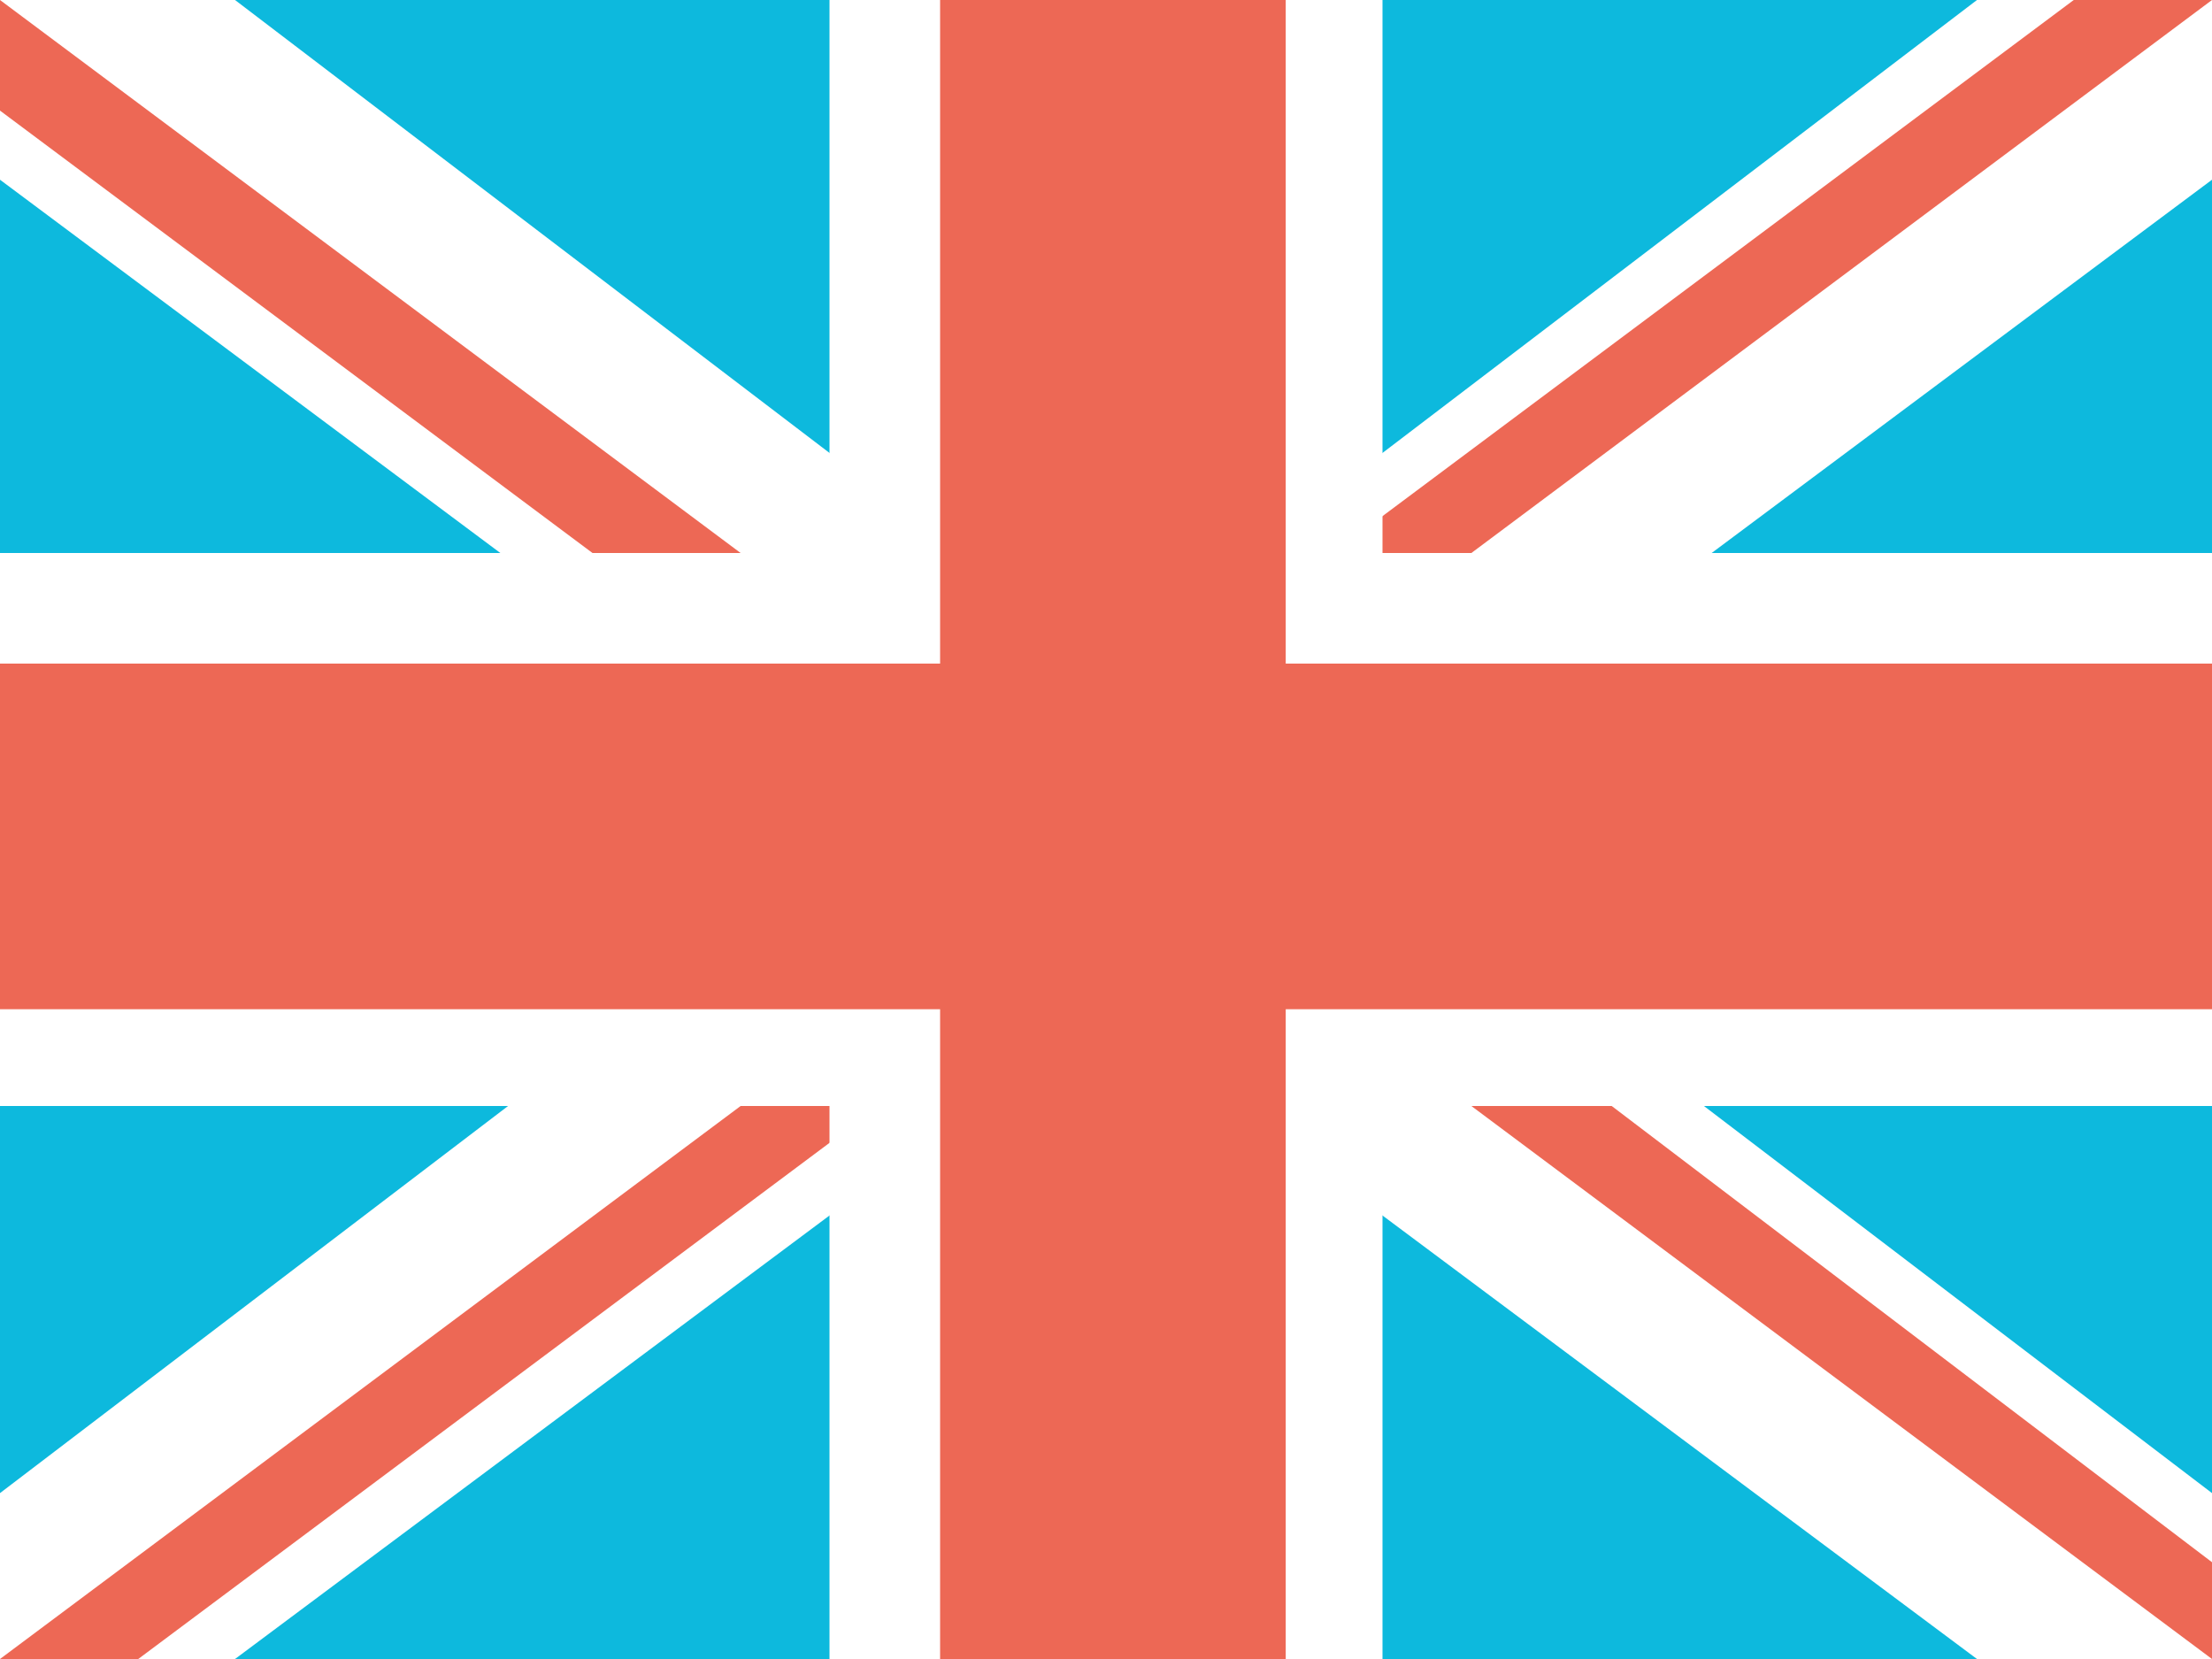
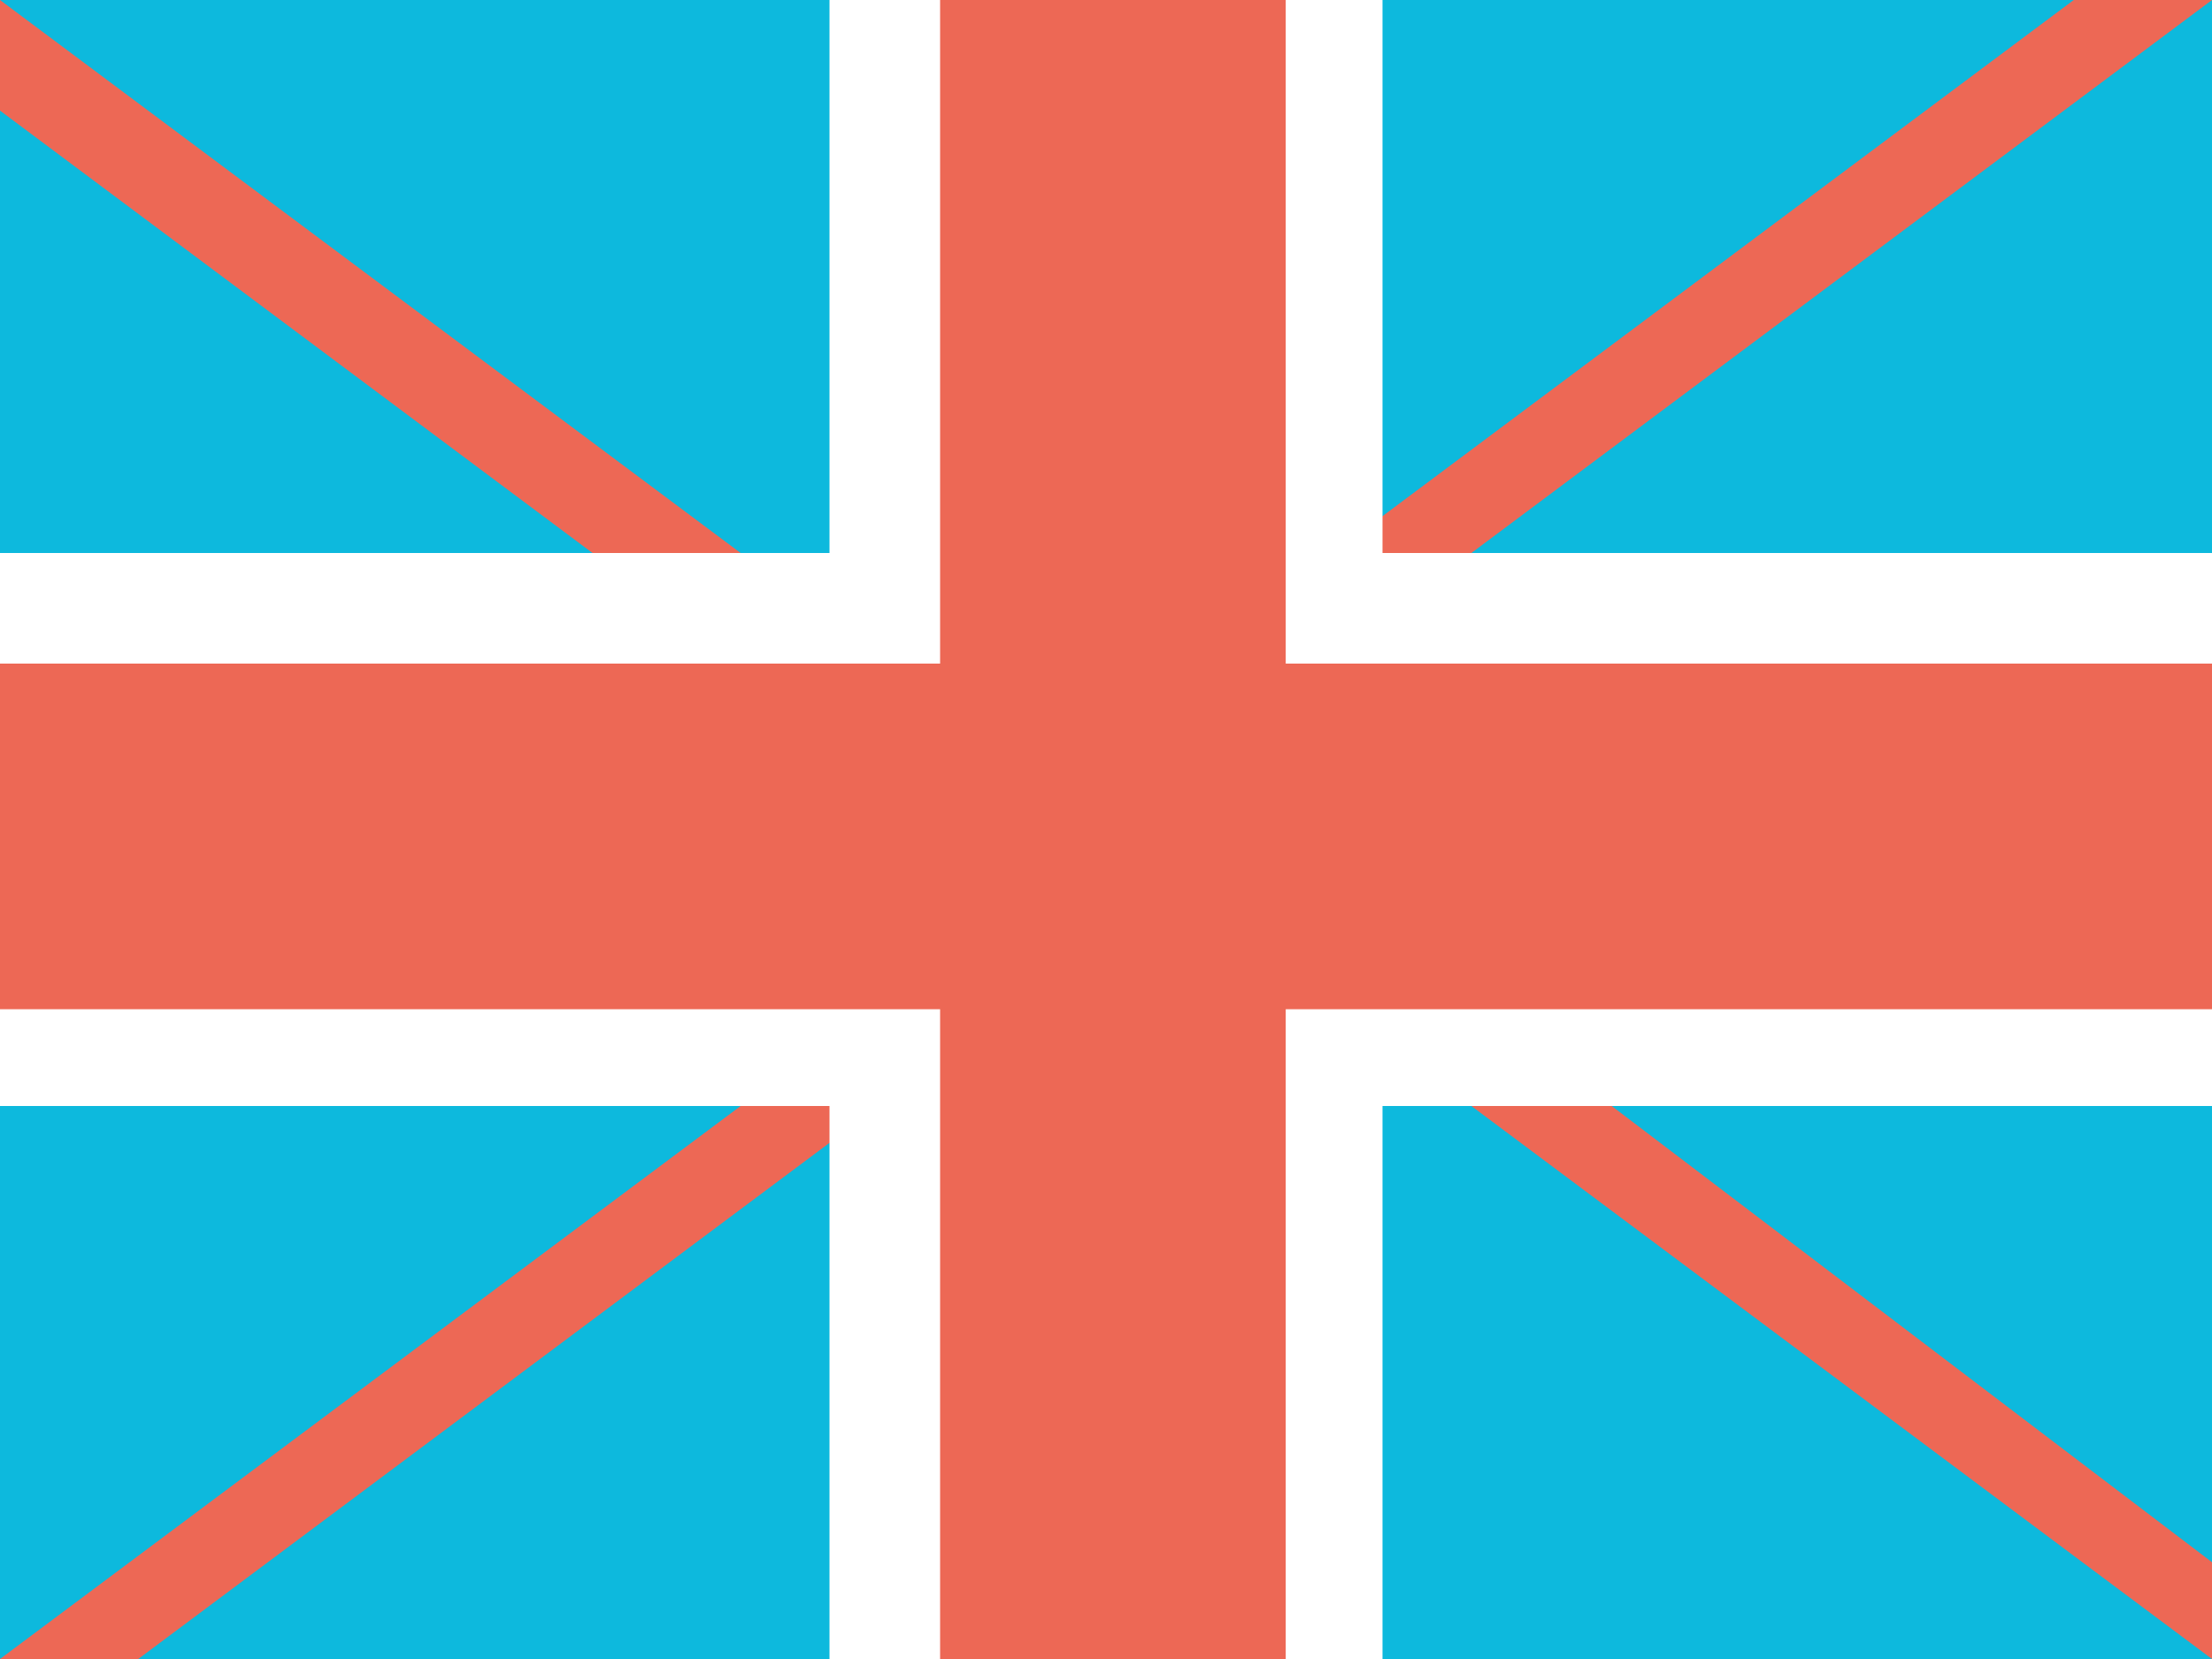
<svg xmlns="http://www.w3.org/2000/svg" height="12" width="16">
  <path d="M0 0h16v12H0z" fill="#0db9dd" />
-   <path d="M9.7 6l6.3 4.8V12h-1.7L8 7.3 1.7 12H0v-1.2L6.3 6 0 1.3V0h1.7L8 4.8 14.3 0H16v1.3z" fill="#fff" />
  <path d="M16 11.3v.7L8.5 6.4 1 12H0l7.5-5.6L0 .8V0l7.5 5.6L15 0h1L8.5 5.6z" fill="#ed6855" />
  <path d="M16 4v4h-6v4H6V8H0V4h6V0h4v4z" fill="#fff" />
-   <path d="M16 4.8v2.5H9.3V12H6.8V7.3H0V4.8h6.8V0h2.5v4.8z" fill="#ed6855" />
+   <path d="M16 4.8v2.5H9.3V12H6.8V7.3H0V4.8h6.8V0h2.5v4.8" fill="#ed6855" />
</svg>